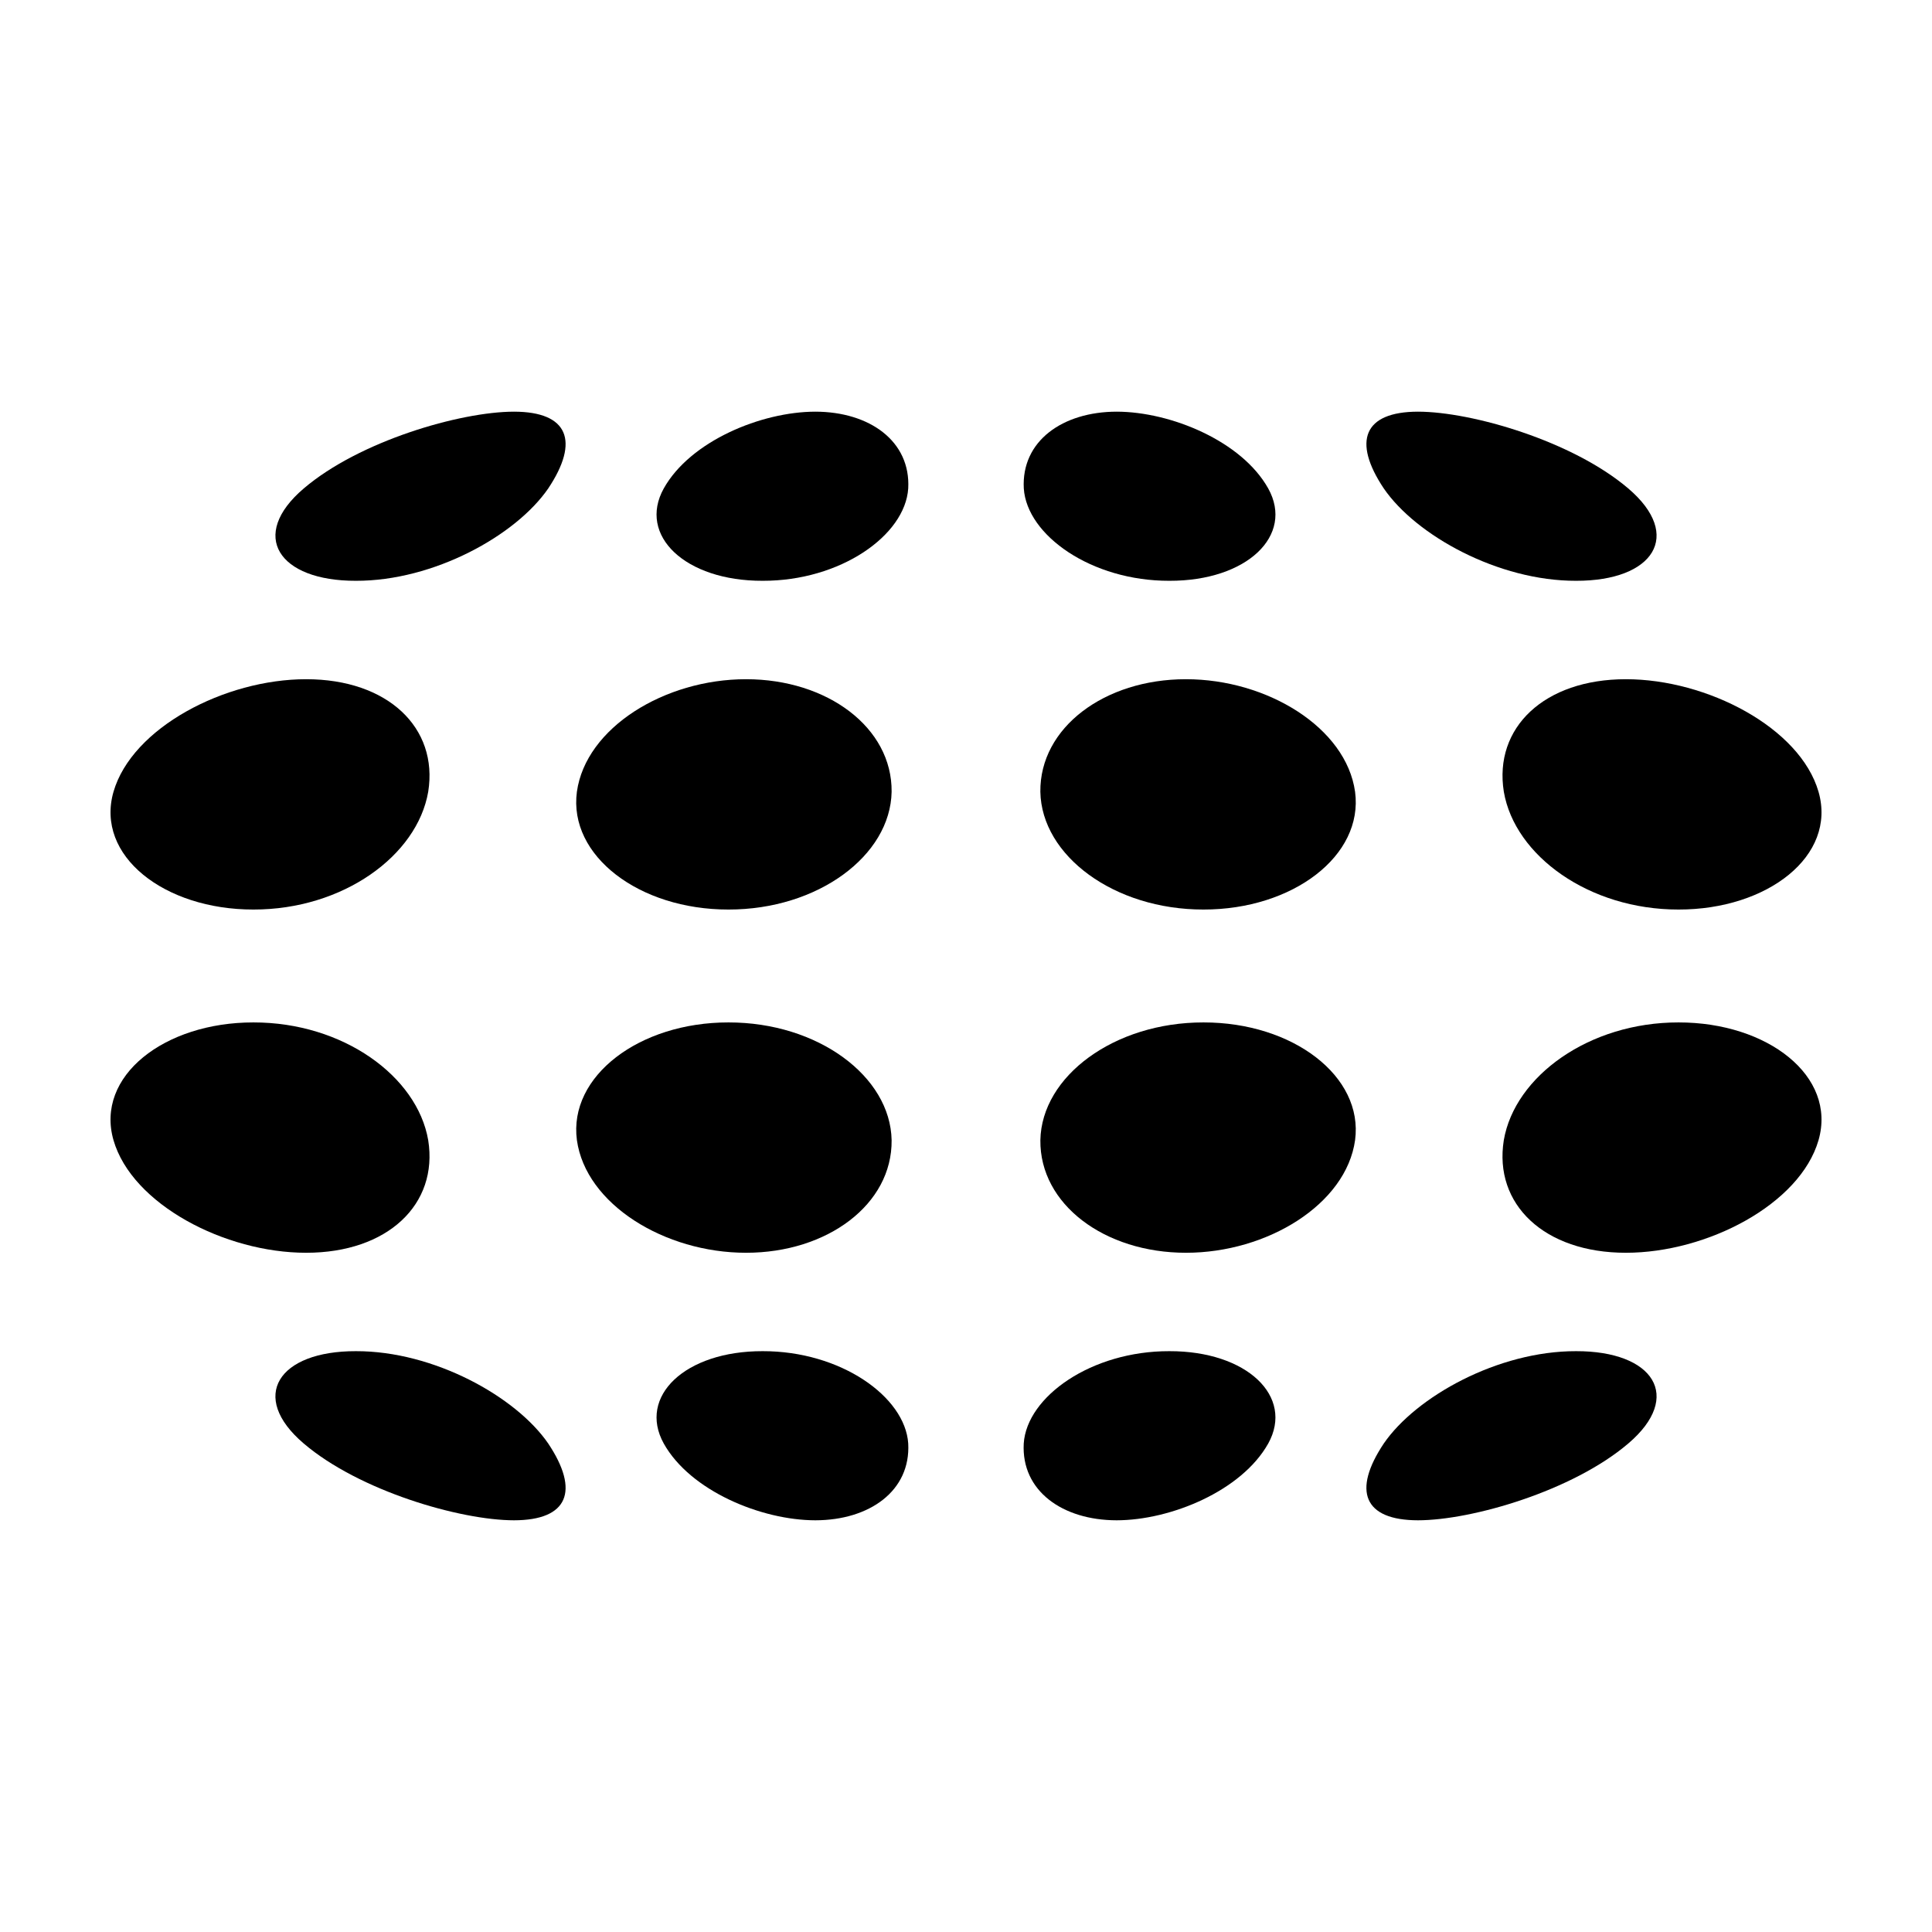
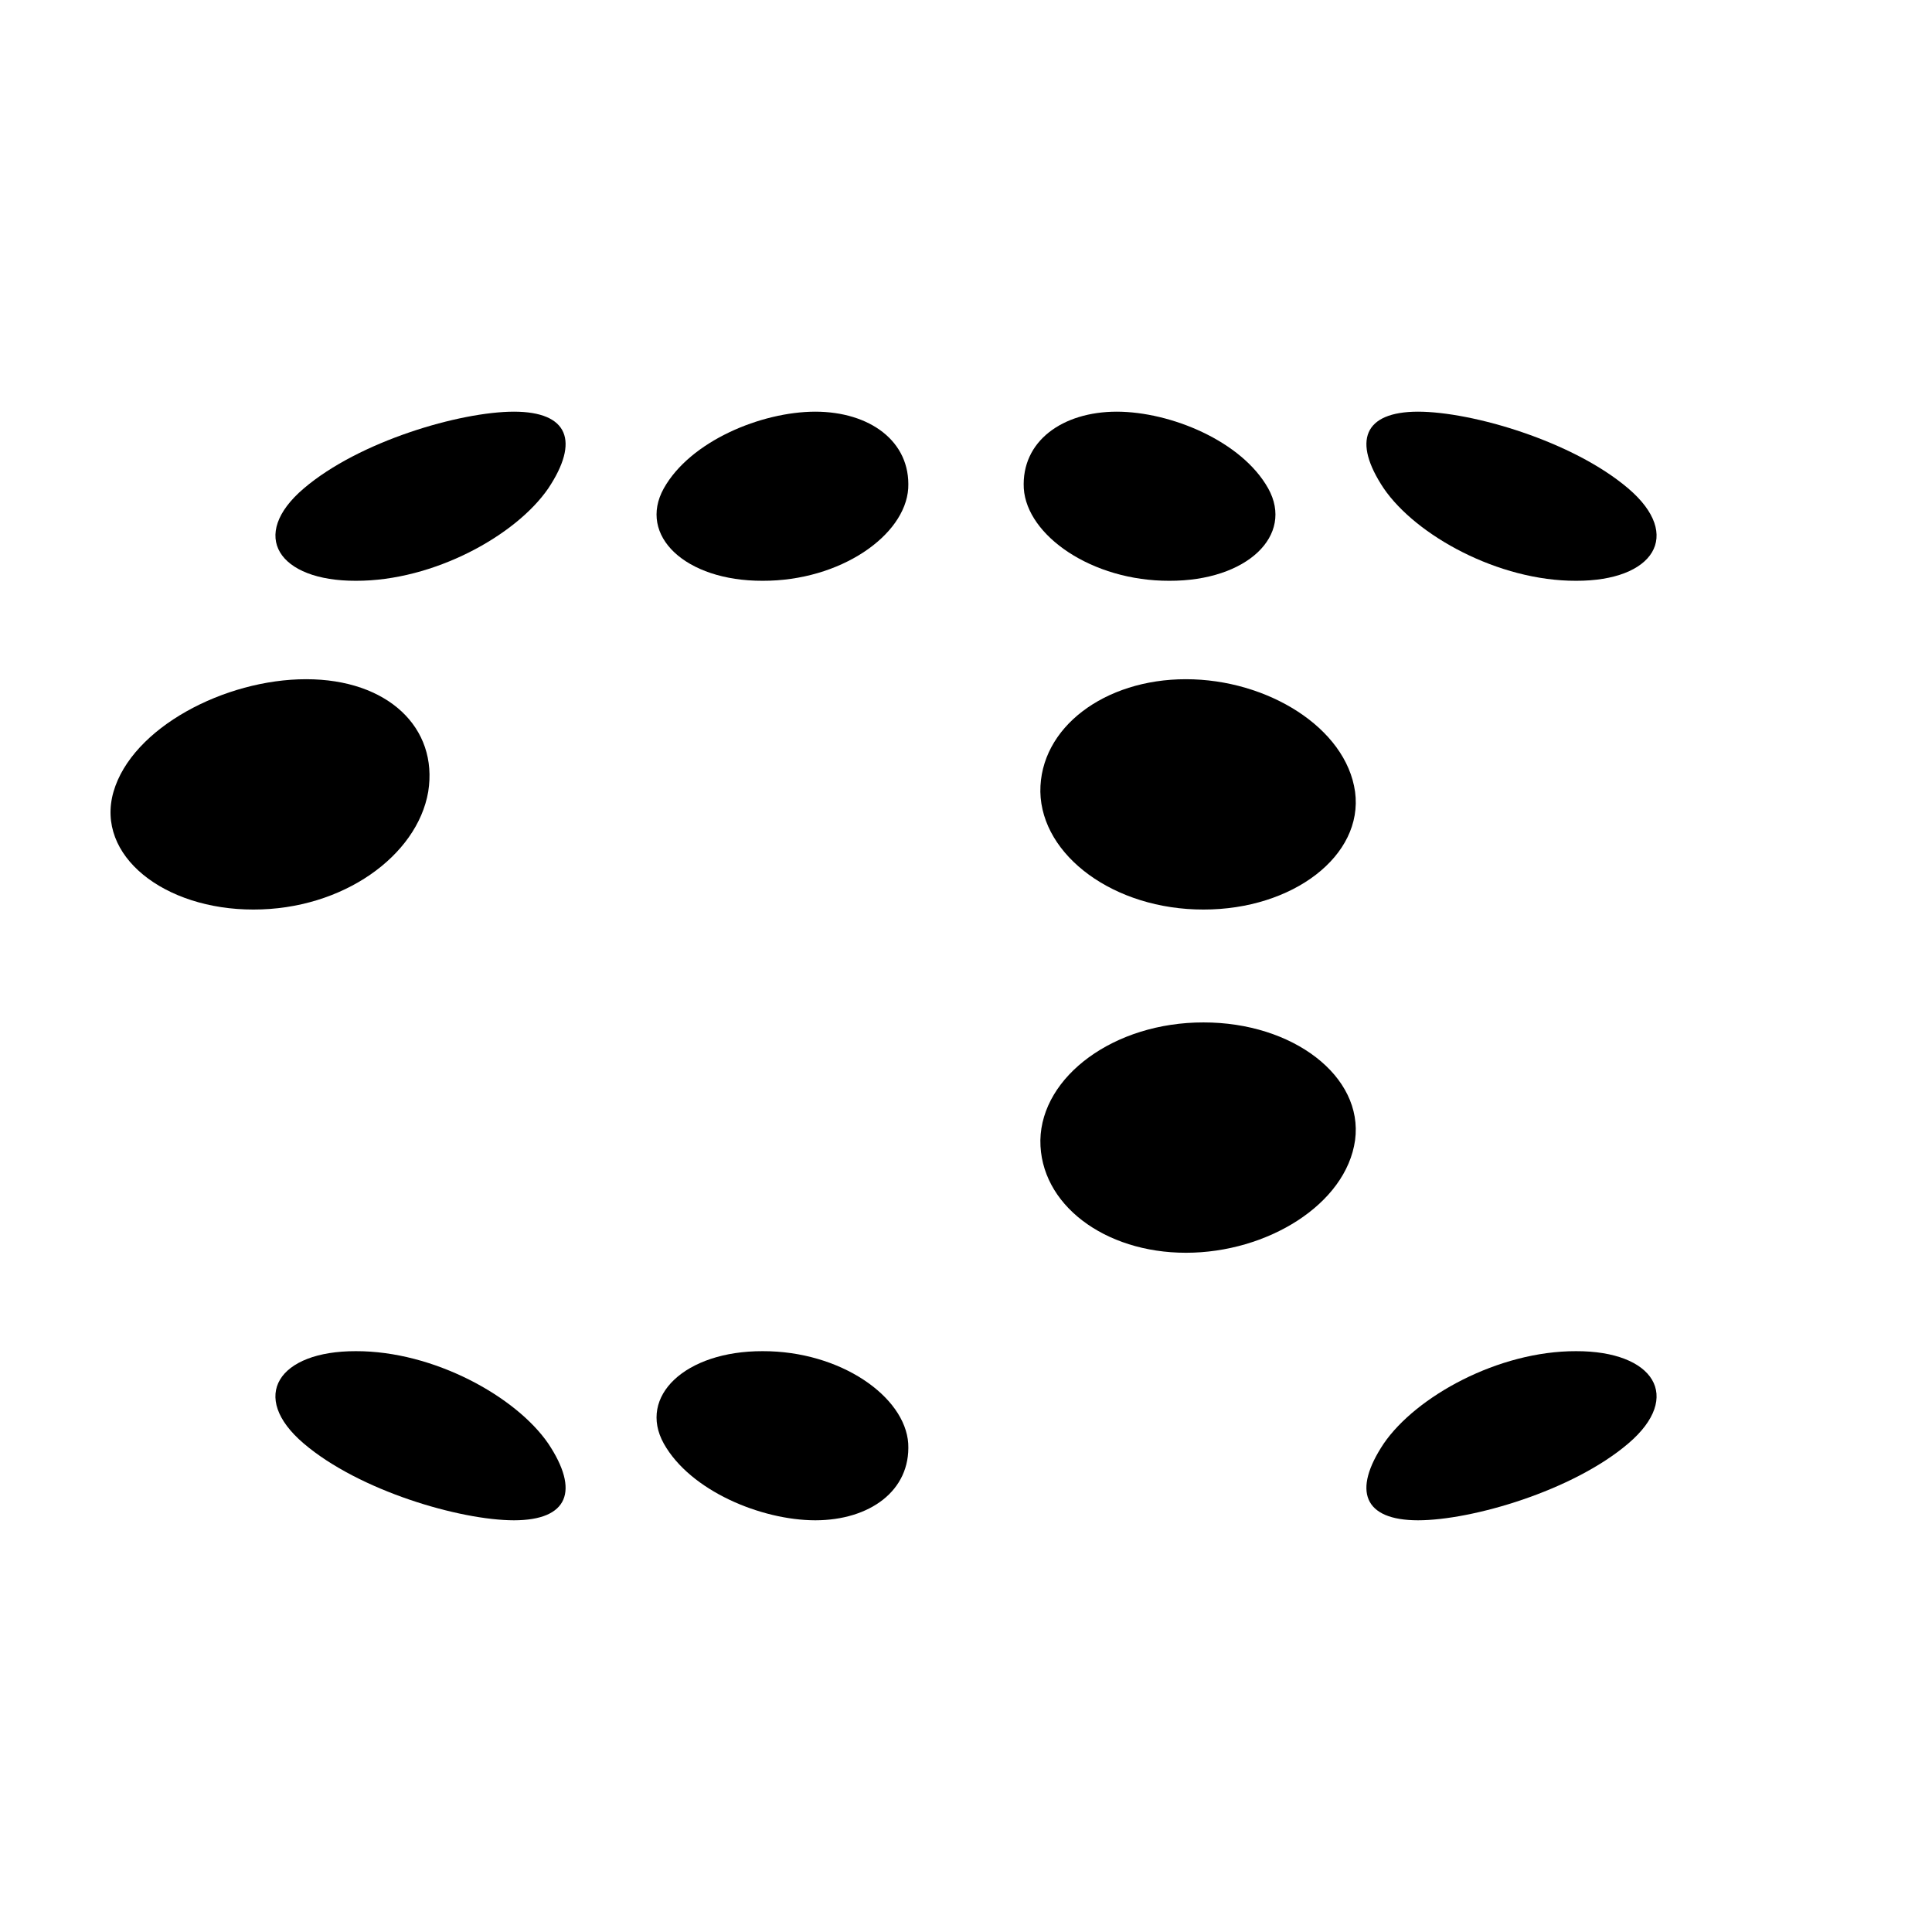
<svg xmlns="http://www.w3.org/2000/svg" fill="#000000" width="800px" height="800px" version="1.1" viewBox="144 144 512 512">
  <g>
    <path d="m289.29 273.44c-8.559 12.469-30.348 24.531-50.969 24.477-20.531 0.055-28.469-12.012-13.816-24.477 14.695-12.531 41.387-20.324 55.707-20.344 14.402 0.02 17.434 7.812 9.078 20.344z" />
    <path d="m384.69 273.44c-0.82 12.469-17.996 24.531-38.582 24.477-20.566 0.055-33.121-12.012-26.203-24.477 7.012-12.531 25.82-20.324 40.168-20.344 14.371 0.02 25.293 7.812 24.617 20.344z" />
    <path d="m480.09 273.44c6.926 12.469-5.629 24.531-26.191 24.477-20.598 0.055-37.766-12.012-38.582-24.477-0.68-12.531 10.242-20.324 24.621-20.344 14.34 0.02 33.148 7.812 40.152 20.344z" />
    <path d="m575.5 273.44c14.652 12.469 6.711 24.531-13.824 24.477-20.617 0.055-42.41-12.012-50.961-24.477-8.363-12.531-5.324-20.324 9.074-20.344 14.324 0.02 41.008 7.812 55.711 20.344z" />
    <path d="m257.48 353.83c-2.922 16.969-22.633 31.234-46.316 31.207-23.602 0.031-41.957-14.238-37.086-31.207 4.918-16.992 29.523-29.836 51.051-29.832 21.613-0.004 35.066 12.84 32.352 29.832z" />
-     <path d="m380.29 353.83c-0.324 16.969-19.582 31.234-43.238 31.207-23.633 0.031-42.441-14.238-40.168-31.207 2.367-16.992 23.262-29.836 44.82-29.832 21.586-0.004 38.762 12.84 38.586 29.832z" />
    <path d="m503.11 353.83c2.262 16.969-16.539 31.234-40.18 31.207-23.645 0.031-42.906-14.238-43.227-31.207-0.176-16.992 16.992-29.836 38.57-29.832 21.574-0.004 42.465 12.84 44.836 29.832z" />
-     <path d="m625.93 353.83c4.871 16.969-13.492 31.234-37.094 31.207-23.684 0.031-43.395-14.238-46.305-31.207-2.727-16.992 10.734-29.836 32.344-29.832 21.531-0.004 46.145 12.84 51.055 29.832z" />
-     <path d="m257.48 446.16c2.719 16.992-10.734 29.84-32.352 29.836-21.527 0.004-46.141-12.844-51.051-29.836-4.871-16.965 13.48-31.234 37.086-31.207 23.691-0.027 43.395 14.242 46.316 31.207z" />
-     <path d="m380.29 446.16c0.176 16.992-17 29.84-38.582 29.836-21.559 0.004-42.449-12.844-44.82-29.836-2.273-16.965 16.535-31.234 40.168-31.207 23.652-0.027 42.914 14.242 43.234 31.207z" />
+     <path d="m257.48 446.16z" />
    <path d="m503.11 446.16c-2.371 16.992-23.262 29.84-44.82 29.836-21.59 0.004-38.758-12.844-38.582-29.836 0.324-16.965 19.582-31.234 43.227-31.207 23.637-0.027 42.438 14.242 40.176 31.207z" />
-     <path d="m625.93 446.16c-4.914 16.992-29.52 29.84-51.062 29.836-21.609 0.004-35.07-12.844-32.344-29.836 2.91-16.965 22.621-31.234 46.305-31.207 23.621-0.027 41.973 14.242 37.102 31.207z" />
    <path d="m289.29 526.55c8.359 12.535 5.32 20.328-9.078 20.344-14.316-0.016-41.012-7.809-55.711-20.344-14.656-12.469-6.715-24.531 13.82-24.477 20.613-0.055 42.402 12.012 50.969 24.477z" />
    <path d="m384.69 526.55c0.676 12.535-10.246 20.328-24.617 20.344-14.348-0.016-33.156-7.809-40.168-20.344-6.922-12.469 5.637-24.531 26.203-24.477 20.586-0.055 37.762 12.012 38.582 24.477z" />
-     <path d="m480.09 526.55c-7.019 12.535-25.82 20.328-40.168 20.344-14.379-0.016-25.297-7.809-24.621-20.344 0.816-12.469 17.984-24.531 38.582-24.477 20.57-0.055 33.121 12.012 26.207 24.477z" />
    <path d="m575.5 526.55c-14.699 12.535-41.387 20.328-55.715 20.344-14.395-0.016-17.438-7.809-9.074-20.344 8.559-12.469 30.344-24.531 50.961-24.477 20.547-0.055 28.477 12.012 13.828 24.477z" />
  </g>
</svg>